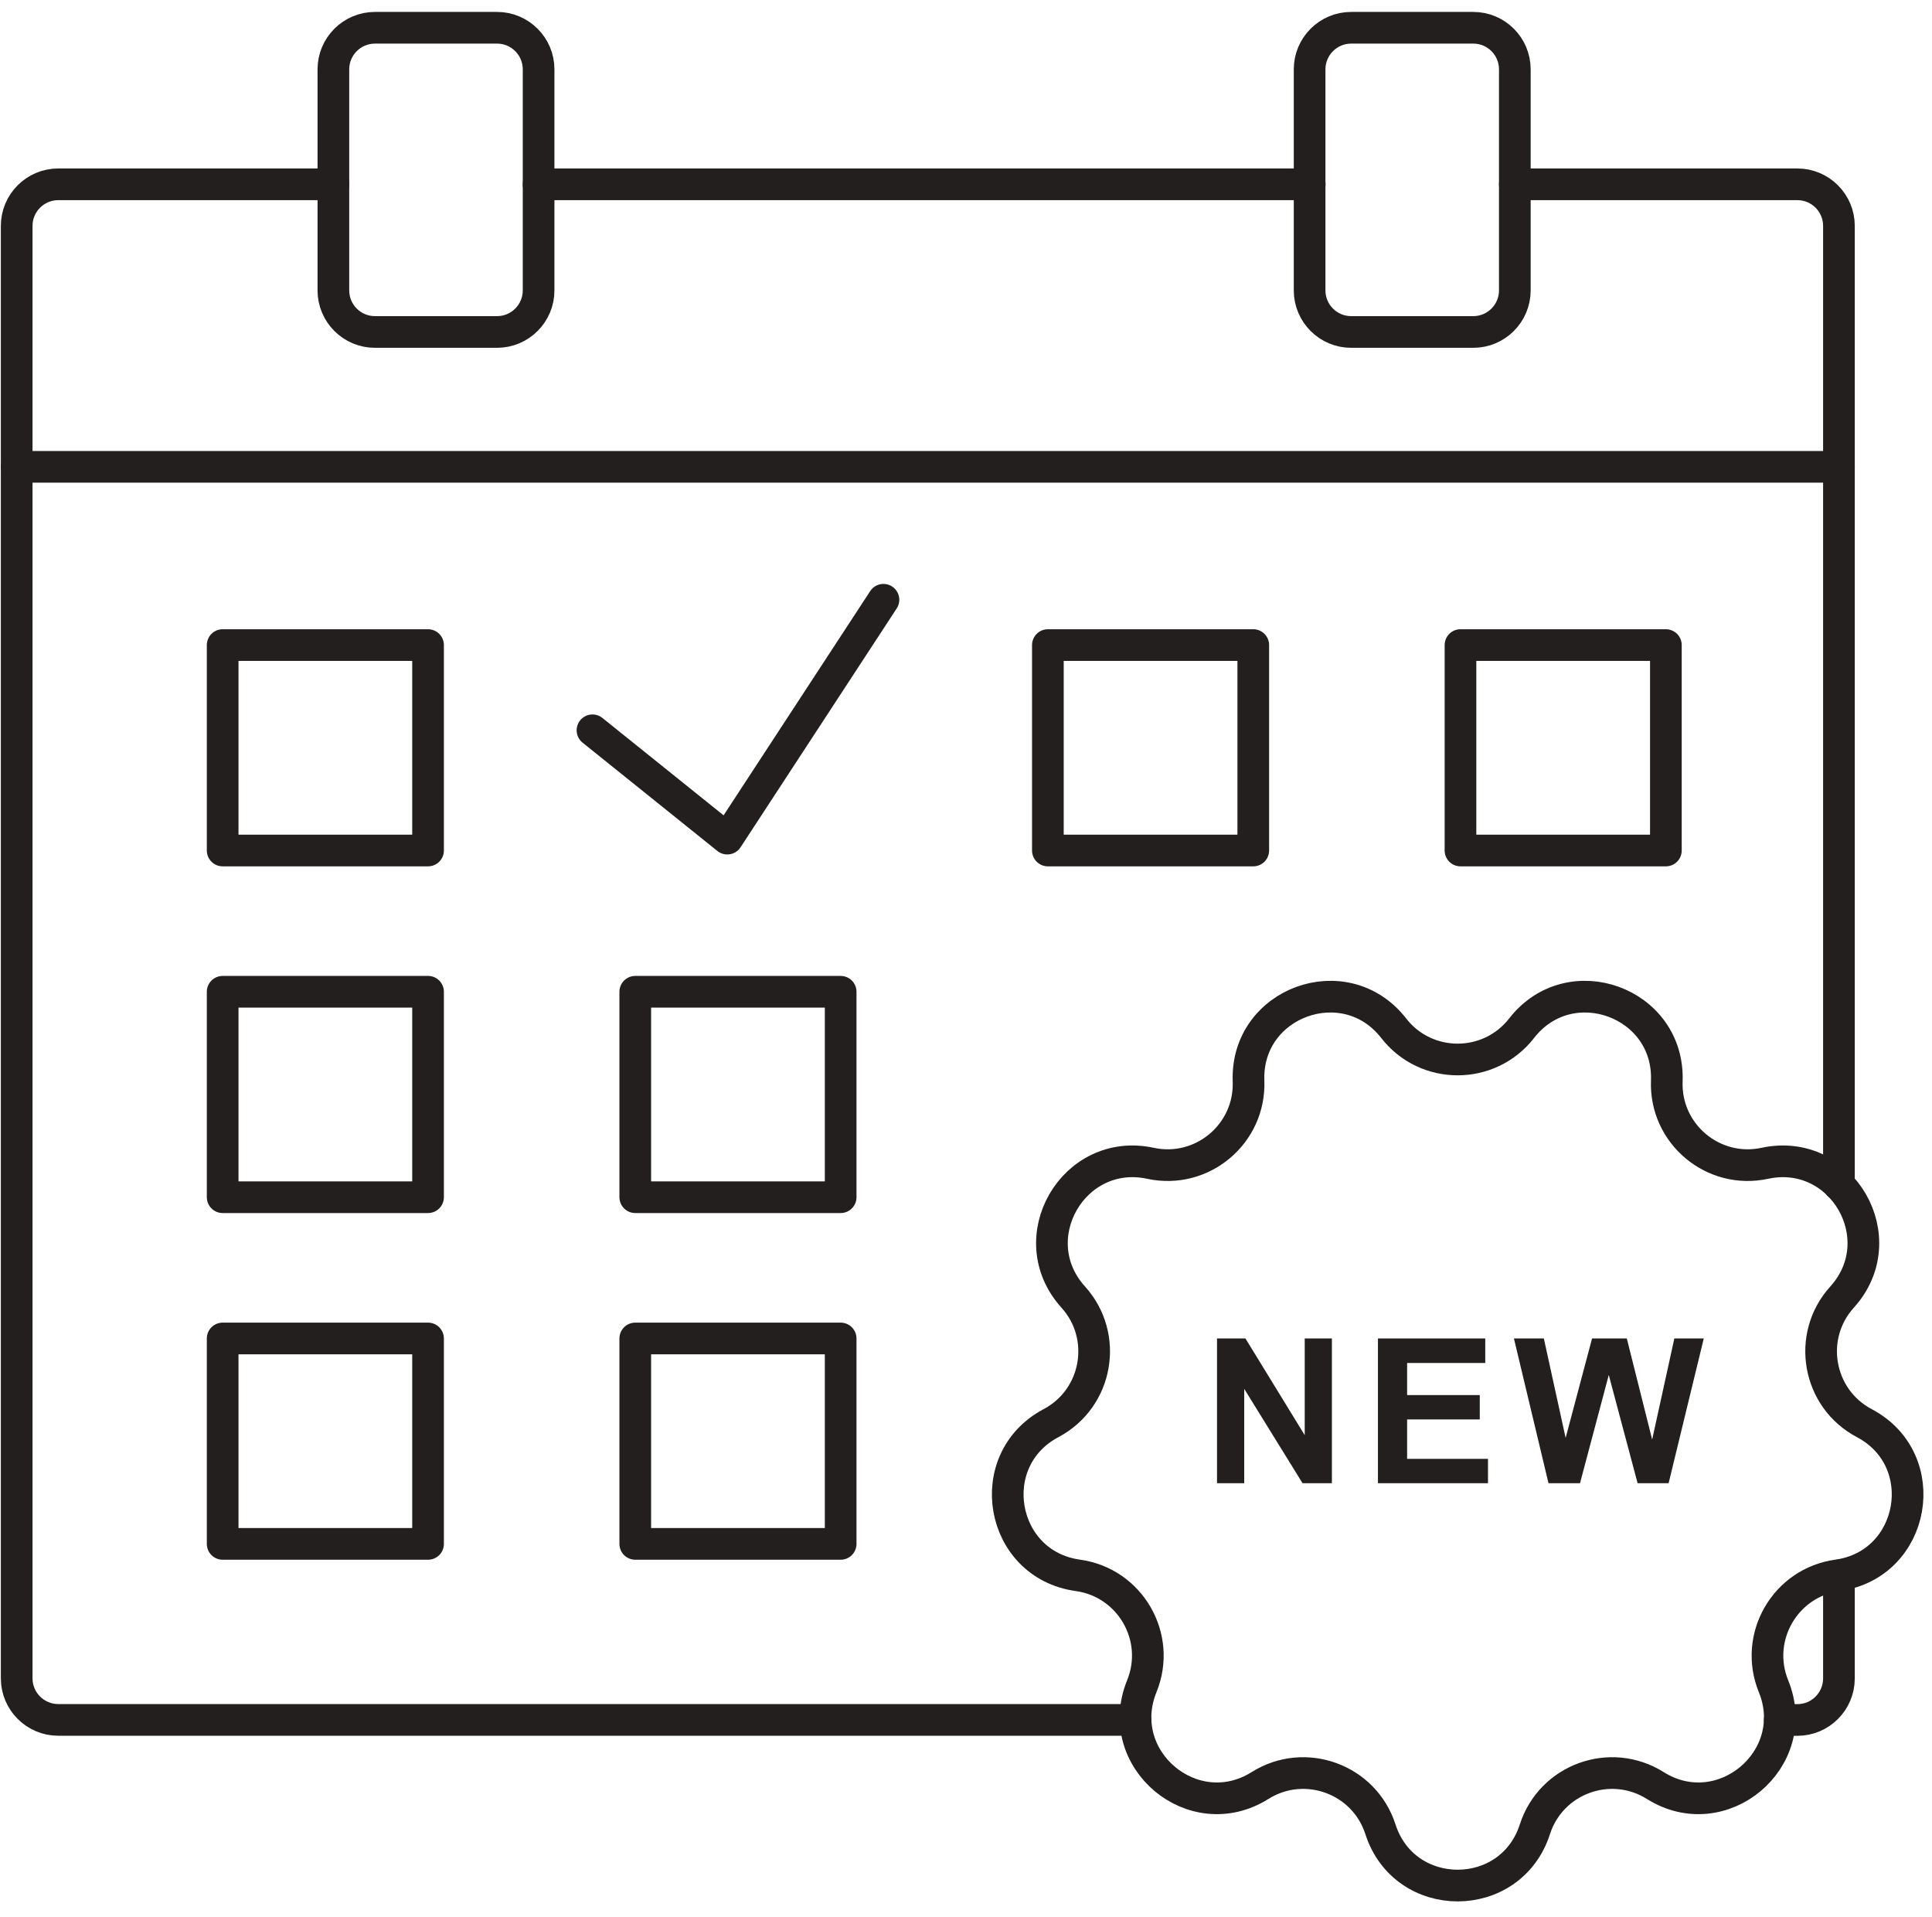
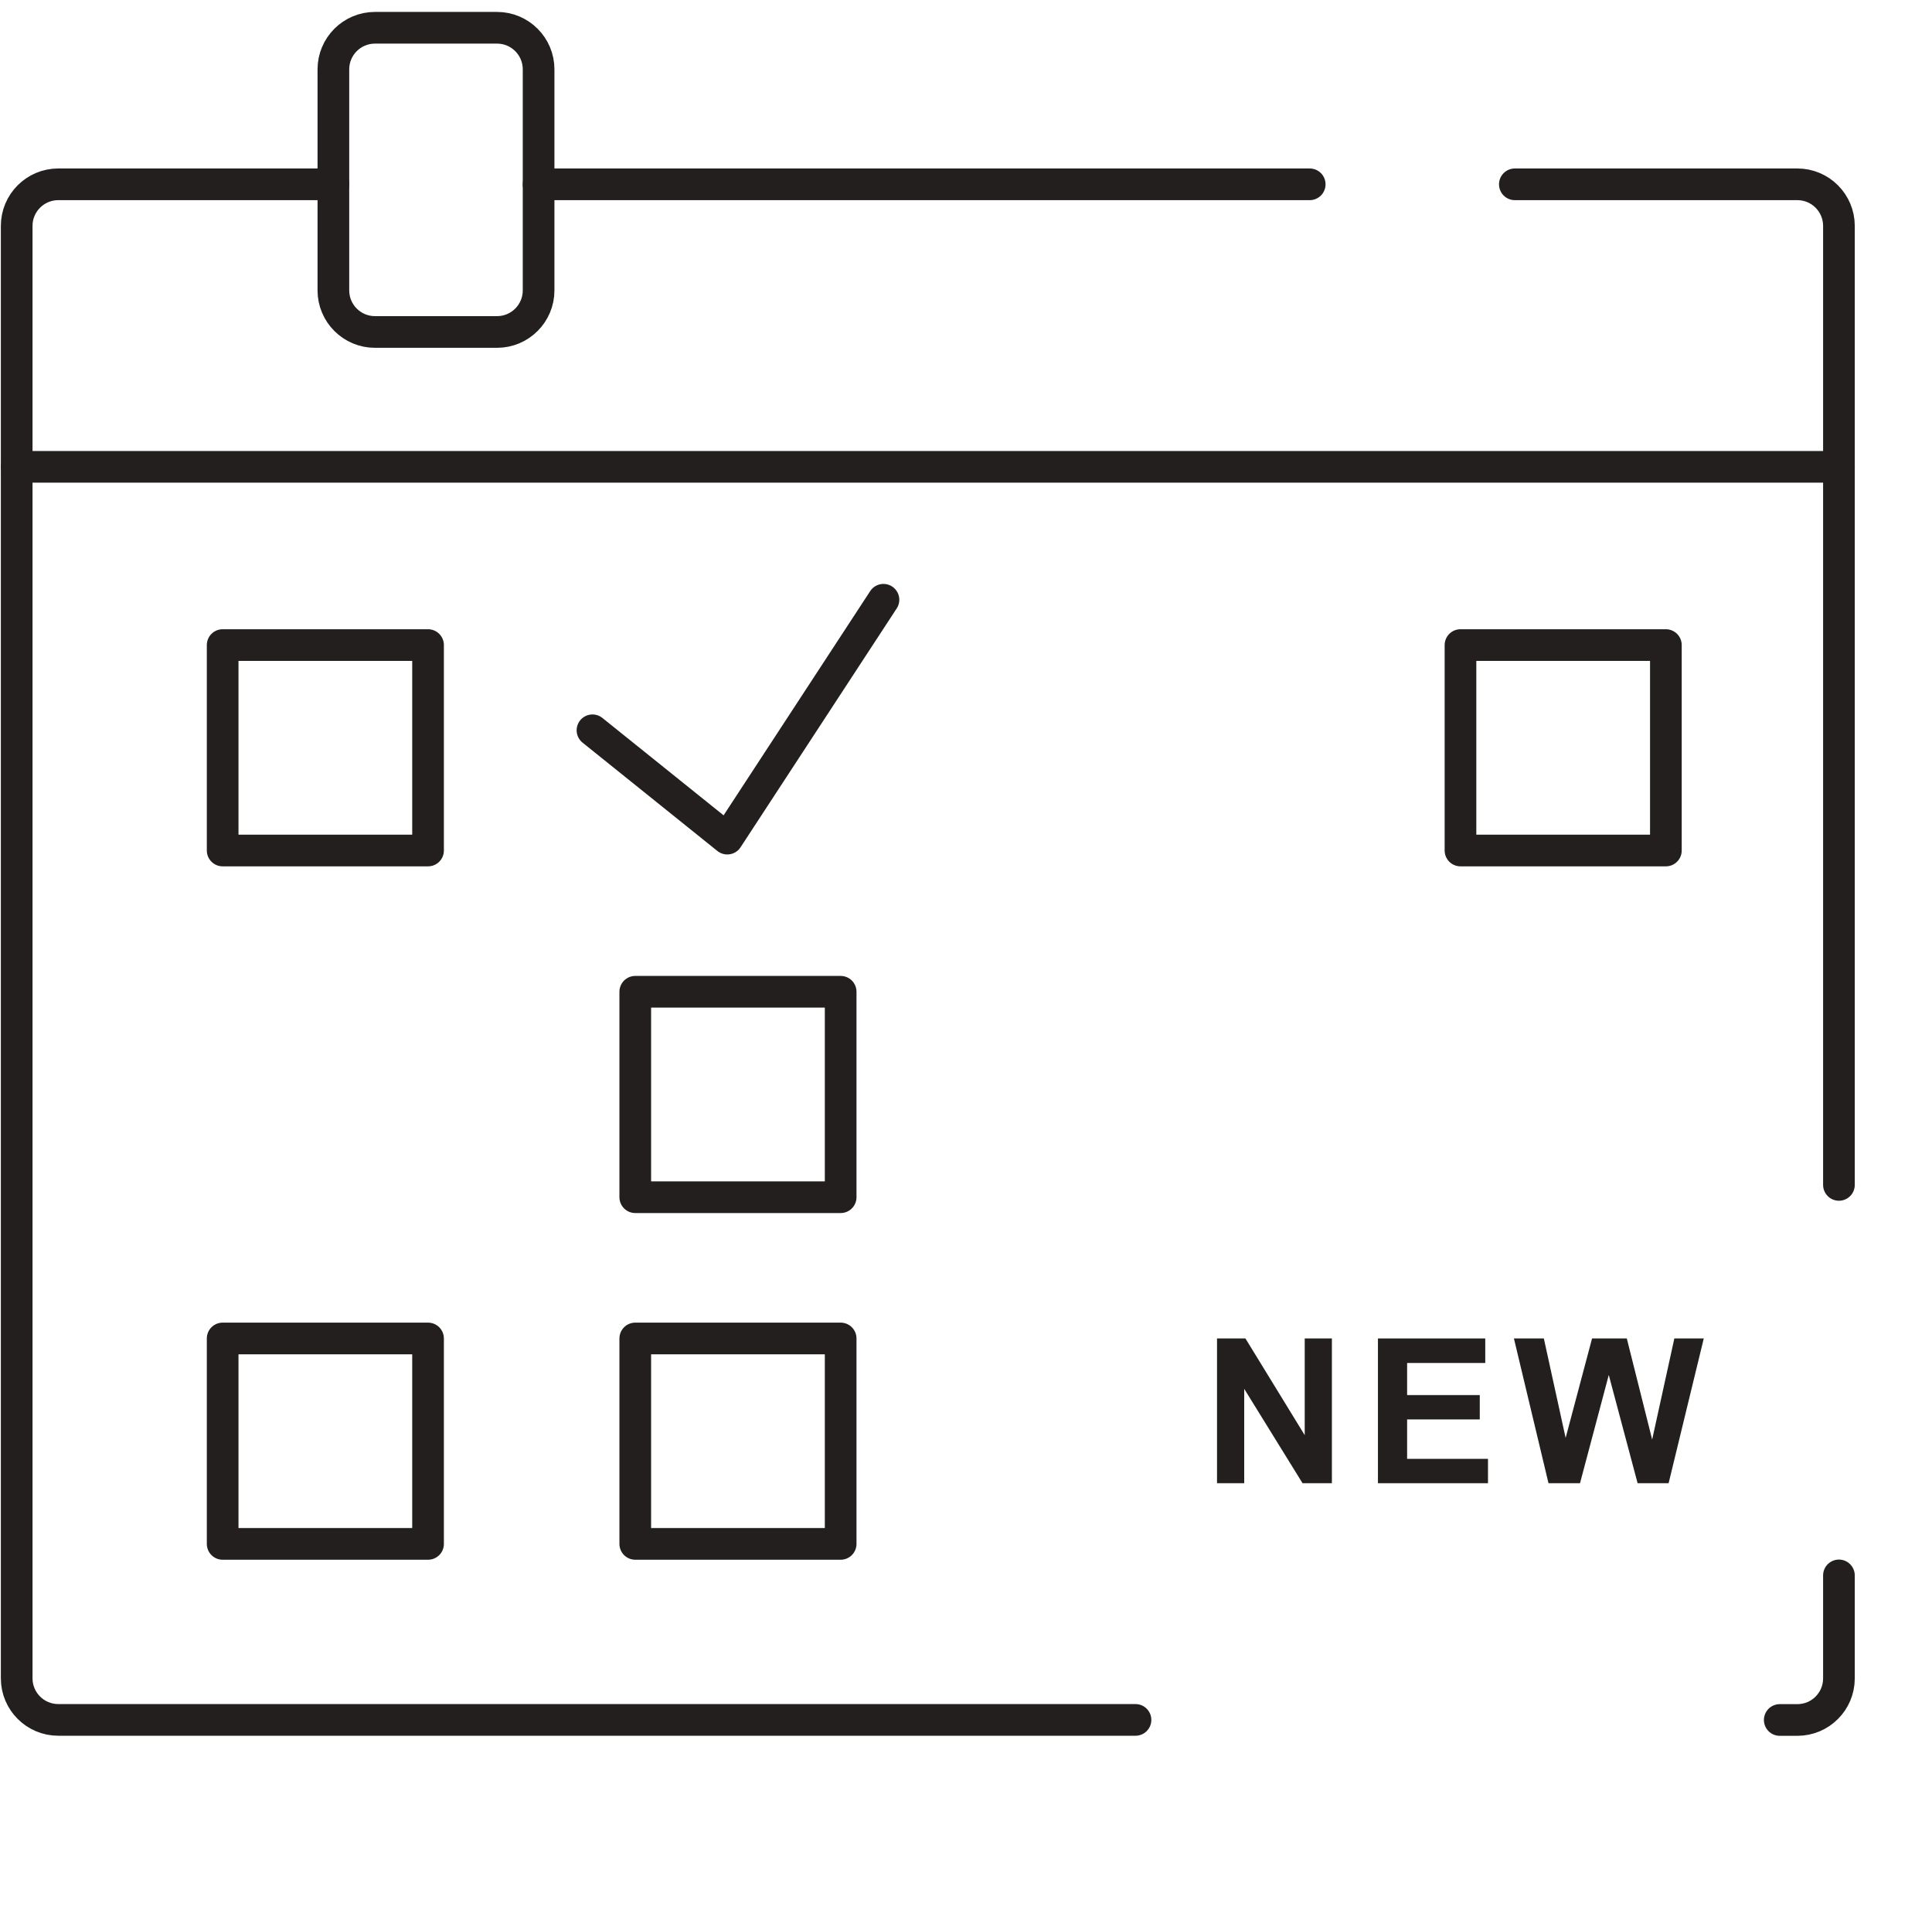
<svg xmlns="http://www.w3.org/2000/svg" width="122" height="121" viewBox="0 0 122 121" fill="none">
  <path d="M95.658 11.636H113.499C114.947 11.636 116.123 12.812 116.123 14.261V74.805" stroke="#241F1F" stroke-width="2" stroke-miterlimit="10" stroke-linecap="round" stroke-linejoin="round" />
  <path d="M34.011 11.636H82.704" stroke="#241F1F" stroke-width="2" stroke-miterlimit="10" stroke-linecap="round" stroke-linejoin="round" />
  <path d="M71.703 108.581H3.679C2.23 108.581 1.054 107.405 1.054 105.957V14.261C1.054 12.812 2.23 11.636 3.679 11.636H21.057" stroke="#241F1F" stroke-width="2" stroke-miterlimit="10" stroke-linecap="round" stroke-linejoin="round" />
  <path d="M116.123 99.459V105.962C116.123 107.411 114.947 108.586 113.498 108.586H112.386" stroke="#241F1F" stroke-width="2" stroke-miterlimit="10" stroke-linecap="round" stroke-linejoin="round" />
-   <path d="M93.033 20.958H85.323C83.874 20.958 82.698 19.782 82.698 18.334V4.377C82.698 2.929 83.874 1.753 85.323 1.753H93.033C94.482 1.753 95.657 2.929 95.657 4.377V18.334C95.657 19.782 94.482 20.958 93.033 20.958Z" stroke="#241F1F" stroke-width="2" stroke-miterlimit="10" stroke-linecap="round" stroke-linejoin="round" />
  <path d="M31.387 20.958H23.676C22.228 20.958 21.052 19.782 21.052 18.334V4.377C21.052 2.929 22.228 1.753 23.676 1.753H31.387C32.836 1.753 34.011 2.929 34.011 4.377V18.334C34.011 19.782 32.836 20.958 31.387 20.958Z" stroke="#241F1F" stroke-width="2" stroke-miterlimit="10" stroke-linecap="round" stroke-linejoin="round" />
  <path d="M37.413 46.105L45.926 52.944L55.788 37.864" stroke="#241F1F" stroke-width="2" stroke-miterlimit="10" stroke-linecap="round" stroke-linejoin="round" />
  <path d="M1.054 29.472H116.123" stroke="#241F1F" stroke-width="2" stroke-miterlimit="10" stroke-linecap="round" stroke-linejoin="round" />
  <path d="M27.03 40.725H14.06V53.694H27.03V40.725Z" stroke="#241F1F" stroke-width="2" stroke-miterlimit="10" stroke-linecap="round" stroke-linejoin="round" />
-   <path d="M27.03 62.612H14.06V75.582H27.03V62.612Z" stroke="#241F1F" stroke-width="2" stroke-miterlimit="10" stroke-linecap="round" stroke-linejoin="round" />
  <path d="M27.03 84.5H14.06V97.469H27.03V84.5Z" stroke="#241F1F" stroke-width="2" stroke-miterlimit="10" stroke-linecap="round" stroke-linejoin="round" />
  <path d="M53.085 62.612H40.115V75.582H53.085V62.612Z" stroke="#241F1F" stroke-width="2" stroke-miterlimit="10" stroke-linecap="round" stroke-linejoin="round" />
  <path d="M53.085 84.5H40.115V97.469H53.085V84.5Z" stroke="#241F1F" stroke-width="2" stroke-miterlimit="10" stroke-linecap="round" stroke-linejoin="round" />
-   <path d="M79.14 40.725H66.17V53.694H79.14V40.725Z" stroke="#241F1F" stroke-width="2" stroke-miterlimit="10" stroke-linecap="round" stroke-linejoin="round" />
  <path d="M105.195 40.725H92.225V53.694H105.195V40.725Z" stroke="#241F1F" stroke-width="2" stroke-miterlimit="10" stroke-linecap="round" stroke-linejoin="round" />
-   <path d="M96.088 64.911C99.143 60.985 105.436 63.274 105.253 68.244C105.127 71.583 108.181 74.144 111.446 73.441C116.312 72.396 119.66 78.196 116.322 81.886C114.081 84.363 114.774 88.289 117.729 89.848C122.127 92.174 120.962 98.771 116.034 99.454C112.727 99.91 110.732 103.364 111.992 106.455C113.866 111.064 108.732 115.368 104.523 112.722C101.694 110.948 97.946 112.308 96.923 115.488C95.395 120.223 88.698 120.223 87.171 115.488C86.147 112.308 82.399 110.948 79.57 112.722C75.356 115.368 70.228 111.064 72.101 106.455C73.361 103.359 71.367 99.91 68.06 99.454C63.131 98.771 61.971 92.179 66.365 89.848C69.32 88.284 70.007 84.363 67.771 81.886C64.433 78.196 67.782 72.396 72.647 73.441C75.912 74.144 78.967 71.583 78.841 68.244C78.657 63.274 84.95 60.985 88.005 64.911C90.052 67.546 94.036 67.546 96.088 64.911Z" stroke="#241F1F" stroke-width="2" stroke-miterlimit="10" stroke-linecap="round" stroke-linejoin="round" />
  <path d="M76.851 93.638V84.5H78.646L82.389 90.604V84.5H84.105V93.638H82.252L78.568 87.68V93.638H76.851Z" fill="#241F1F" />
  <path d="M87.013 93.638V84.5H93.789V86.048H88.855V88.074H93.443V89.612H88.855V92.1H93.962V93.638H87.013Z" fill="#241F1F" />
  <path d="M97.783 93.638L95.6 84.5H97.489L98.865 90.777L100.534 84.5H102.728L104.329 90.882L105.73 84.5H107.588L105.368 93.638H103.41L101.589 86.804L99.773 93.638H97.783Z" fill="#241F1F" />
</svg>